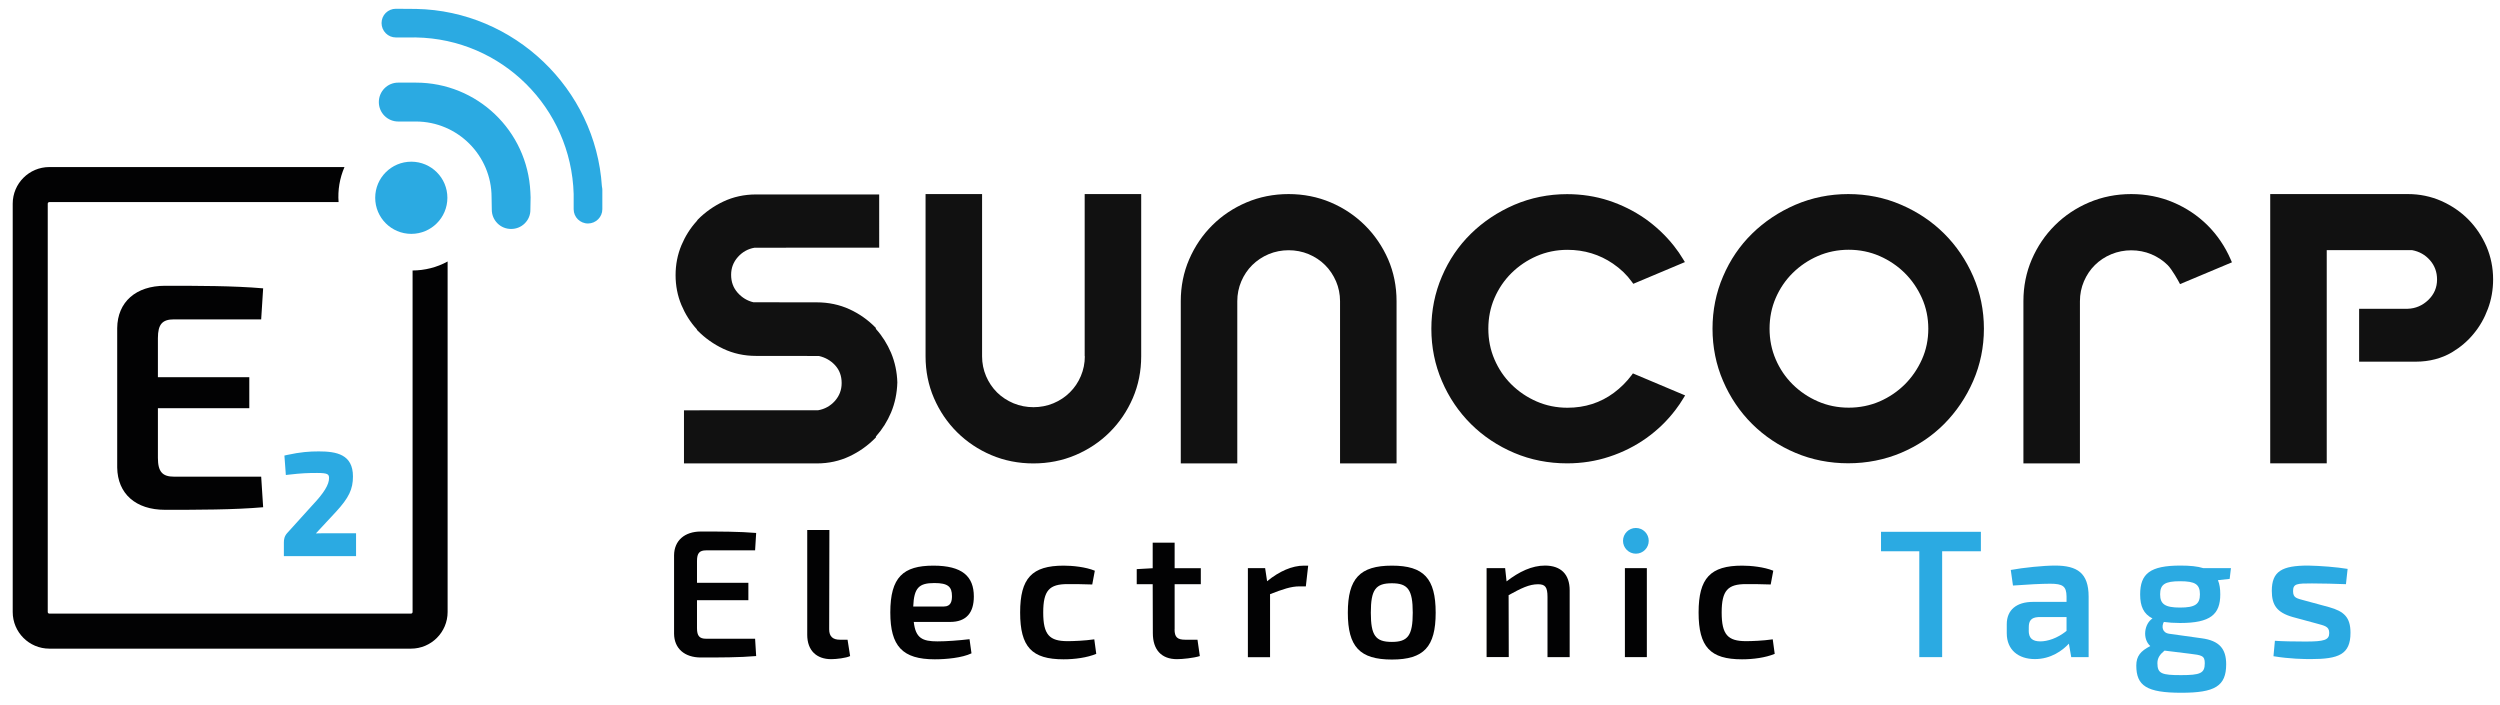
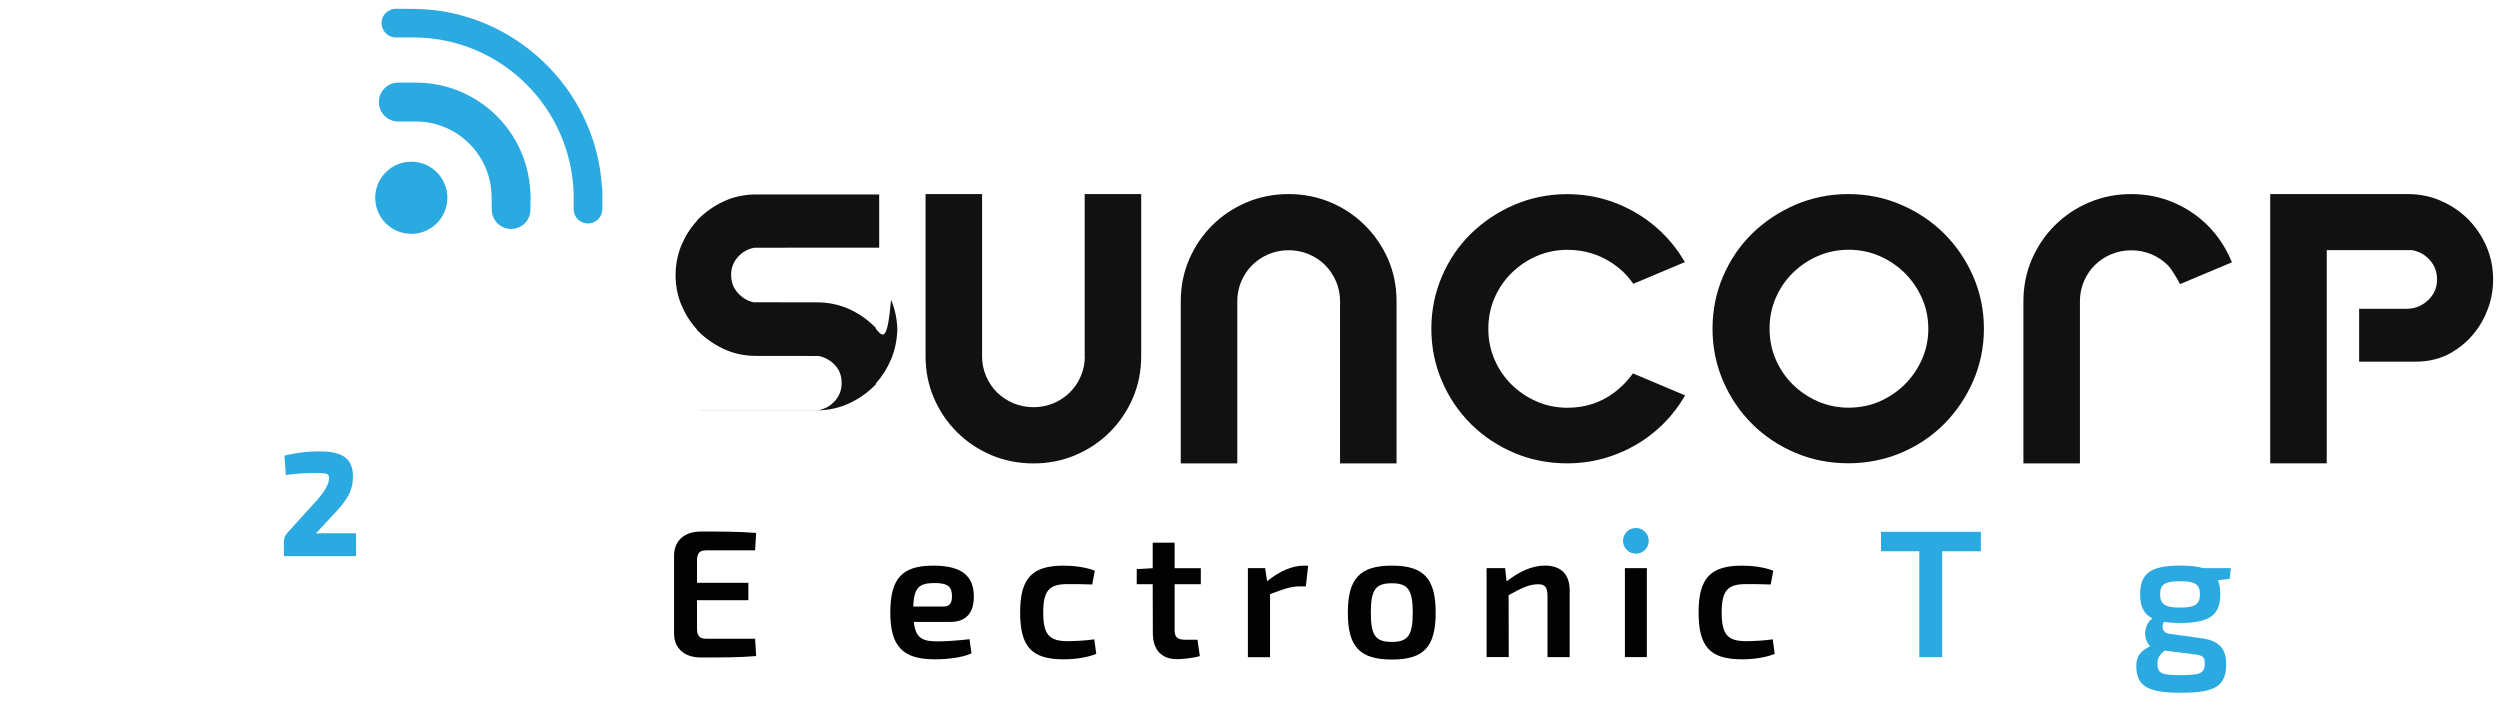
<svg xmlns="http://www.w3.org/2000/svg" version="1.1" id="Capa_1" x="0px" y="0px" viewBox="0 0 330.42 93.23" style="enable-background:new 0 0 330.42 93.23;" xml:space="preserve">
  <style type="text/css">
	.st0{fill:#111111;}
	.st1{fill:#020203;}
	.st2{fill:#2BAAE2;}
</style>
  <g>
    <g>
-       <path class="st0" d="M115.8,43.51l-0.04-0.05v-0.12l-0.12-0.12c-0.97-0.98-2.1-1.77-3.37-2.35c-1.31-0.6-2.77-0.91-4.32-0.91    l-8.37-0.01c-0.81-0.19-1.5-0.61-2.07-1.24c-0.59-0.66-0.88-1.44-0.88-2.39c0-0.91,0.3-1.69,0.9-2.36c0.6-0.67,1.35-1.08,2.2-1.22    l16.47-0.01V25.7H99.92c-1.56,0-3.01,0.32-4.32,0.94c-1.27,0.6-2.41,1.41-3.37,2.38l-0.16,0.22c-0.84,0.92-1.51,1.99-2.01,3.18    c-0.51,1.23-0.77,2.55-0.77,3.95c0,1.39,0.26,2.72,0.77,3.94c0.5,1.19,1.17,2.26,2.01,3.18l0.04,0.05v0.06l0.12,0.12    c0.97,0.98,2.1,1.78,3.37,2.38c1.31,0.62,2.76,0.94,4.32,0.94l8.31,0.01c0.85,0.19,1.56,0.6,2.13,1.21    c0.59,0.64,0.88,1.42,0.88,2.37c0,0.92-0.3,1.69-0.9,2.37c-0.59,0.66-1.36,1.08-2.2,1.22l-17.74,0.01v7.02h17.56    c1.56,0,3.01-0.32,4.32-0.94c1.27-0.6,2.4-1.4,3.37-2.38l0.12-0.12v-0.12l0.04-0.05c0.81-0.91,1.47-1.96,1.96-3.12    c0.51-1.22,0.79-2.55,0.83-3.98c-0.04-1.37-0.32-2.69-0.83-3.91C117.27,45.47,116.62,44.42,115.8,43.51z" />
+       <path class="st0" d="M115.8,43.51l-0.04-0.05v-0.12l-0.12-0.12c-0.97-0.98-2.1-1.77-3.37-2.35c-1.31-0.6-2.77-0.91-4.32-0.91    l-8.37-0.01c-0.81-0.19-1.5-0.61-2.07-1.24c-0.59-0.66-0.88-1.44-0.88-2.39c0-0.91,0.3-1.69,0.9-2.36c0.6-0.67,1.35-1.08,2.2-1.22    l16.47-0.01V25.7H99.92c-1.56,0-3.01,0.32-4.32,0.94c-1.27,0.6-2.41,1.41-3.37,2.38l-0.16,0.22c-0.84,0.92-1.51,1.99-2.01,3.18    c-0.51,1.23-0.77,2.55-0.77,3.95c0,1.39,0.26,2.72,0.77,3.94c0.5,1.19,1.17,2.26,2.01,3.18l0.04,0.05v0.06l0.12,0.12    c0.97,0.98,2.1,1.78,3.37,2.38c1.31,0.62,2.76,0.94,4.32,0.94l8.31,0.01c0.85,0.19,1.56,0.6,2.13,1.21    c0.59,0.64,0.88,1.42,0.88,2.37c0,0.92-0.3,1.69-0.9,2.37c-0.59,0.66-1.36,1.08-2.2,1.22l-17.74,0.01h17.56    c1.56,0,3.01-0.32,4.32-0.94c1.27-0.6,2.4-1.4,3.37-2.38l0.12-0.12v-0.12l0.04-0.05c0.81-0.91,1.47-1.96,1.96-3.12    c0.51-1.22,0.79-2.55,0.83-3.98c-0.04-1.37-0.32-2.69-0.83-3.91C117.27,45.47,116.62,44.42,115.8,43.51z" />
      <path class="st0" d="M143.38,47.09c0,0.91-0.18,1.8-0.53,2.62c-0.35,0.83-0.84,1.55-1.45,2.15c-0.61,0.61-1.34,1.09-2.17,1.44    c-1.65,0.69-3.63,0.69-5.28,0c-0.83-0.35-1.56-0.83-2.17-1.43c-0.61-0.61-1.1-1.33-1.45-2.15c-0.35-0.82-0.53-1.71-0.53-2.62    V25.65h-7.47v21.45c0,1.95,0.37,3.81,1.11,5.52c0.74,1.71,1.76,3.22,3.05,4.5c1.29,1.28,2.81,2.3,4.53,3.03    c1.72,0.73,3.59,1.1,5.56,1.1c1.97,0,3.84-0.37,5.56-1.1c1.72-0.73,3.25-1.75,4.53-3.03c1.29-1.28,2.31-2.79,3.05-4.5    c0.74-1.71,1.11-3.57,1.11-5.52V25.65h-7.47V47.09z" />
      <path class="st0" d="M180.4,29.78c-1.29-1.28-2.81-2.3-4.53-3.03c-1.72-0.73-3.59-1.1-5.56-1.1c-1.97,0-3.84,0.37-5.56,1.1    c-1.72,0.73-3.25,1.75-4.53,3.03c-1.29,1.28-2.31,2.79-3.05,4.5c-0.74,1.71-1.11,3.57-1.11,5.52v21.45h7.47V39.8    c0-0.92,0.18-1.8,0.53-2.62c0.35-0.82,0.84-1.55,1.45-2.15c0.61-0.6,1.34-1.09,2.17-1.44c1.65-0.69,3.63-0.69,5.28,0    c0.83,0.35,1.56,0.83,2.17,1.44c0.61,0.6,1.09,1.33,1.45,2.15c0.35,0.82,0.53,1.71,0.53,2.62v21.45h7.47V39.8    c0-1.95-0.37-3.81-1.11-5.52C182.72,32.57,181.69,31.06,180.4,29.78z" />
      <path class="st0" d="M215.62,49.62c-0.64,0.85-1.42,1.63-2.32,2.3c-1.76,1.31-3.83,1.97-6.13,1.97c-1.45,0-2.82-0.28-4.08-0.83    c-1.26-0.55-2.38-1.31-3.33-2.25c-0.95-0.94-1.7-2.05-2.24-3.31c-0.54-1.25-0.81-2.61-0.81-4.05c0-1.44,0.27-2.8,0.81-4.05    c0.54-1.25,1.29-2.36,2.24-3.3c0.95-0.94,2.07-1.7,3.33-2.25c1.26-0.55,2.64-0.83,4.08-0.83c2.23,0,4.25,0.62,6.02,1.83    c1.03,0.71,1.82,1.47,2.49,2.4l0.19,0.26l6.82-2.87l-0.24-0.39c-0.37-0.62-0.73-1.14-1.21-1.75c-1.1-1.39-2.39-2.6-3.84-3.62    c-1.46-1.01-3.07-1.81-4.78-2.37c-1.72-0.56-3.57-0.85-5.5-0.85c-2.46,0-4.8,0.48-6.98,1.41c-2.17,0.94-4.1,2.22-5.72,3.81    c-1.63,1.59-2.92,3.49-3.84,5.65c-0.93,2.16-1.4,4.48-1.4,6.92c0,2.44,0.47,4.77,1.4,6.92c0.92,2.16,2.22,4.07,3.84,5.68    c1.62,1.61,3.55,2.89,5.72,3.81c2.17,0.92,4.52,1.38,6.98,1.38c1.93,0,3.81-0.29,5.58-0.88c1.78-0.58,3.42-1.41,4.9-2.46    c1.47-1.05,2.78-2.31,3.87-3.76c0.39-0.51,0.7-0.97,1.01-1.49l0.24-0.39l-6.9-2.91L215.62,49.62z" />
      <path class="st0" d="M256.95,30.87c-1.6-1.59-3.52-2.88-5.69-3.81c-2.17-0.94-4.52-1.41-6.98-1.41c-2.46,0-4.8,0.48-6.98,1.41    c-2.17,0.94-4.1,2.22-5.72,3.81c-1.63,1.59-2.92,3.49-3.84,5.65c-0.93,2.15-1.4,4.48-1.4,6.92c0,2.44,0.47,4.77,1.4,6.92    c0.93,2.16,2.22,4.07,3.84,5.68c1.63,1.61,3.55,2.9,5.72,3.81c2.17,0.92,4.52,1.38,6.98,1.38c2.46,0,4.81-0.47,6.98-1.38    c2.17-0.92,4.09-2.2,5.69-3.81c1.6-1.61,2.9-3.52,3.84-5.68c0.94-2.16,1.42-4.49,1.42-6.92s-0.48-4.76-1.42-6.92    C259.85,34.37,258.56,32.47,256.95,30.87z M244.34,53.88c-1.45,0-2.82-0.28-4.08-0.83c-1.26-0.55-2.38-1.31-3.33-2.25    c-0.95-0.94-1.7-2.05-2.24-3.31c-0.54-1.25-0.81-2.61-0.81-4.05c0-1.44,0.27-2.8,0.81-4.05c0.54-1.25,1.29-2.36,2.24-3.3    c0.95-0.94,2.07-1.7,3.33-2.25c1.26-0.55,2.64-0.83,4.08-0.83c1.45,0,2.82,0.28,4.08,0.83c1.26,0.55,2.38,1.31,3.33,2.25    c0.95,0.94,1.71,2.06,2.27,3.31c0.56,1.25,0.84,2.62,0.84,4.05c0,1.44-0.28,2.8-0.84,4.05v0c-0.56,1.25-1.32,2.36-2.27,3.31    c-0.95,0.94-2.07,1.7-3.33,2.25C247.16,53.6,245.79,53.88,244.34,53.88z" />
      <path class="st0" d="M291.77,29.78c-1.29-1.28-2.81-2.3-4.53-3.03c-1.72-0.73-3.59-1.1-5.56-1.1c-1.97,0-3.84,0.37-5.56,1.1    c-1.72,0.73-3.25,1.75-4.53,3.03c-1.29,1.28-2.31,2.79-3.05,4.5c-0.74,1.71-1.11,3.57-1.11,5.52v21.45h7.47V39.8    c0-0.92,0.18-1.8,0.53-2.62c0.35-0.82,0.84-1.55,1.45-2.15c0.61-0.6,1.34-1.09,2.17-1.43c1.65-0.69,3.63-0.69,5.28,0    c0.83,0.35,1.56,0.83,2.17,1.44c0.59,0.59,1.45,2.17,1.46,2.19l0.17,0.32l6.86-2.88l-0.16-0.37    C294.08,32.57,293.05,31.06,291.77,29.78z" />
      <path class="st0" d="M328.63,32.57c-0.59-1.35-1.39-2.55-2.4-3.57c-1-1.01-2.2-1.83-3.57-2.44c-1.37-0.6-2.85-0.91-4.4-0.91    h-18.21v35.59h7.47V33.06l11.28,0c0.96,0.18,1.74,0.62,2.37,1.34c0.62,0.71,0.93,1.56,0.93,2.54c0,1.06-0.38,1.95-1.15,2.7    c-0.77,0.74-1.69,1.14-2.73,1.17l-6.42,0v6.99h7.52c1.75,0,3.39-0.43,4.74-1.23c1.12-0.67,2.09-1.49,2.88-2.46    c0.8-0.96,1.43-2.07,1.88-3.29c0.46-1.22,0.69-2.53,0.69-3.89C329.51,35.39,329.21,33.92,328.63,32.57z" />
    </g>
    <g>
      <g>
-         <path class="st1" d="M34.78,67.04c-3.88,0.34-8.66,0.34-12.97,0.34c-3.88,0-6.27-2.13-6.32-5.59V43.36     c0.04-3.46,2.48-5.59,6.32-5.59c4.31,0,9.09,0,12.97,0.34l-0.26,4.1H23c-1.54,0-2.13,0.64-2.13,2.48v5.16h12.08v4.1H20.87v6.57     c0,1.83,0.6,2.48,2.13,2.48h11.52L34.78,67.04z" />
        <path class="st2" d="M42.69,70.48c-0.26,0-0.59,0-0.94,0.02l2.66-2.86c1.7-1.85,2.24-2.98,2.24-4.67c0-2.91-2.17-3.31-4.51-3.31     c-1.26,0-2.4,0.08-4.2,0.47l-0.35,0.08l0.19,2.57l0.43-0.05c1.64-0.19,2.5-0.22,3.7-0.22c1.42,0,1.57,0.18,1.58,0.65     c0.02,0.87-0.66,1.98-2.19,3.6l-3.33,3.68c-0.39,0.42-0.45,0.87-0.45,1.25v1.81h9.54v-3.02H42.69z" />
-         <path class="st1" d="M54.53,35.75v45.14c0,0.11-0.09,0.21-0.21,0.21H6.52c-0.11,0-0.21-0.09-0.21-0.21V26.92     c0-0.11,0.09-0.21,0.21-0.21h38.23c-0.12-1.57,0.14-3.16,0.78-4.63H6.52c-2.67,0-4.84,2.17-4.84,4.84v53.97     c0,2.67,2.17,4.84,4.84,4.84h47.8c2.67,0,4.84-2.17,4.84-4.84V34.56C57.73,35.35,56.13,35.74,54.53,35.75z" />
      </g>
      <g>
        <g>
          <circle class="st2" cx="54.36" cy="26.14" r="4.77" />
          <path class="st2" d="M50.07,13.49c0,0.69,0.27,1.34,0.75,1.82c0.48,0.48,1.13,0.75,1.81,0.75c0,0,0,0,0,0h2.33      c5.52,0,10.01,4.49,10.01,10.01L65,27.72c0,0.68,0.27,1.32,0.75,1.8c0.48,0.48,1.12,0.74,1.8,0.74c0,0,0,0,0,0c0,0,0,0,0.01,0      c0.68,0,1.32-0.26,1.8-0.74c0.48-0.48,0.75-1.12,0.74-1.79l0.03-1.66c0-0.07,0-0.13-0.01-0.19l-0.02-0.5      c-0.39-8.12-7.04-14.46-15.13-14.46l-2.33,0C51.22,10.91,50.07,12.07,50.07,13.49z" />
          <path class="st2" d="M79.61,27.65l0-2.53c0-0.12-0.01-0.25-0.04-0.39l-0.02-0.12C78.72,11.72,67.93,1.43,55.01,1.18l-2.7-0.02h0      c-0.5,0-0.97,0.2-1.33,0.55c-0.36,0.36-0.55,0.84-0.55,1.34c0,0.51,0.2,0.99,0.56,1.35c0.35,0.35,0.82,0.55,1.32,0.55      c0,0,0,0,0,0l2.47,0l0.04-0.01l0.15,0.01c11.33,0.19,20.52,9.28,20.85,20.69l0,2.02c0,1.04,0.85,1.88,1.9,1.88      C78.76,29.53,79.61,28.69,79.61,27.65z" />
        </g>
      </g>
    </g>
    <g>
      <path class="st1" d="M99.94,86.71c-2.18,0.19-4.87,0.19-7.3,0.19c-2.18,0-3.53-1.2-3.55-3.14V73.39c0.02-1.94,1.39-3.14,3.55-3.14    c2.42,0,5.11,0,7.3,0.19l-0.14,2.3h-6.48c-0.86,0-1.2,0.36-1.2,1.39v2.9h6.79v2.3h-6.79v3.7c0,1.03,0.34,1.39,1.2,1.39h6.48    L99.94,86.71z" />
-       <path class="st1" d="M109.59,83.18c0,0.94,0.48,1.37,1.42,1.37h1.01l0.34,2.16c-0.53,0.26-1.82,0.41-2.5,0.41    c-1.94,0-3.17-1.15-3.17-3.22V70.05h2.93L109.59,83.18z" />
      <path class="st1" d="M128.14,84.48l0.26,1.87c-1.25,0.6-3.36,0.79-4.85,0.79c-4.27,0-5.88-1.73-5.88-6.19    c0-4.66,1.7-6.19,5.69-6.19c3.82,0,5.35,1.42,5.35,4.08c0,2.11-0.96,3.36-3.14,3.36h-4.8c0.24,2.14,1.13,2.57,3.14,2.57    C125.05,84.77,126.73,84.65,128.14,84.48z M120.7,80.16h4.06c0.94,0,1.06-0.74,1.06-1.37c0-1.25-0.53-1.73-2.33-1.73    C121.45,77.06,120.8,77.69,120.7,80.16z" />
      <path class="st1" d="M144.7,75.43l-0.34,1.82c-1.18-0.05-2.4-0.05-3.26-0.05c-2.4,0-3.22,0.82-3.22,3.75    c0,2.95,0.82,3.79,3.22,3.79c0.72,0,2.23-0.05,3.53-0.24l0.26,1.92c-1.22,0.5-2.83,0.72-4.32,0.72c-4.2,0-5.74-1.63-5.74-6.19    c0-4.54,1.56-6.19,5.76-6.19C141.75,74.76,143.48,74.93,144.7,75.43z" />
      <path class="st1" d="M155.24,83.18c0,1.03,0.36,1.37,1.42,1.37h1.61l0.31,2.16c-0.82,0.26-2.3,0.41-3.02,0.41    c-2.06,0-3.19-1.25-3.19-3.43l-0.02-6.48h-2.11v-1.99l2.11-0.12v-3.38h2.9v3.38h3.46v2.11h-3.46V83.18z" />
      <path class="st1" d="M172.59,77.5h-0.84c-1.13,0-2.21,0.38-3.89,1.03v8.33h-2.93V75.09h2.28l0.26,1.73    c1.61-1.32,3.31-2.06,4.85-2.06h0.58L172.59,77.5z" />
      <path class="st1" d="M189.75,80.98c0,4.51-1.56,6.19-5.78,6.19c-4.25,0-5.83-1.68-5.83-6.19s1.58-6.22,5.83-6.22    C188.19,74.76,189.75,76.46,189.75,80.98z M181.18,80.98c0,3.02,0.62,3.86,2.78,3.86c2.11,0,2.76-0.84,2.76-3.86    c0-3.05-0.65-3.89-2.76-3.89C181.81,77.09,181.18,77.93,181.18,80.98z" />
      <path class="st1" d="M207.46,78.02v8.83h-2.93v-7.95c0-1.32-0.31-1.68-1.25-1.68c-1.18,0-2.23,0.53-3.89,1.44l0.02,8.18h-2.93    V75.09h2.45l0.19,1.75c1.68-1.3,3.36-2.09,5.09-2.09C206.31,74.76,207.46,75.91,207.46,78.02z" />
      <path class="st1" d="M214.76,86.86V75.09h2.9v11.76H214.76z" />
      <path class="st1" d="M234.37,75.43l-0.34,1.82c-1.18-0.05-2.4-0.05-3.26-0.05c-2.4,0-3.22,0.82-3.22,3.75    c0,2.95,0.82,3.79,3.22,3.79c0.72,0,2.23-0.05,3.53-0.24l0.26,1.92c-1.22,0.5-2.83,0.72-4.32,0.72c-4.2,0-5.74-1.63-5.74-6.19    c0-4.54,1.56-6.19,5.76-6.19C231.41,74.76,233.14,74.93,234.37,75.43z" />
      <path class="st2" d="M256.69,72.86v13.99h-3.02V72.86h-5.06v-2.57h13.2v2.57H256.69z" />
-       <path class="st2" d="M276.05,78.86v7.99h-2.3l-0.31-1.78c-0.84,0.91-2.38,2.04-4.49,2.04c-2.16,0-3.72-1.2-3.72-3.41v-1.2    c0-1.87,1.27-2.95,3.48-2.95h4.42v-0.72c-0.02-1.34-0.48-1.68-2.16-1.68c-1.08,0-3.07,0.1-4.92,0.24l-0.29-2.06    c1.68-0.31,4.32-0.58,5.88-0.58C274.54,74.76,276.05,75.72,276.05,78.86z M268.13,83.33c0,1.01,0.48,1.44,1.54,1.44    c0.91,0,2.23-0.38,3.46-1.39v-1.82h-3.74c-0.96,0.05-1.25,0.53-1.25,1.32V83.33z" />
      <path class="st2" d="M293.14,76.68c0.22,0.53,0.31,1.13,0.31,1.87c0,2.66-1.3,3.79-5.3,3.79c-0.82,0-1.54-0.05-2.16-0.14    c-0.31,0.58-0.24,1.42,0.7,1.56l4.3,0.6c2.33,0.31,3.24,1.39,3.24,3.43c0,2.9-1.49,3.77-5.93,3.77c-4.56,0-5.95-0.91-5.95-3.6    c0-1.25,0.58-1.92,1.85-2.57c-1.08-0.98-0.79-2.95,0.29-3.65c-1.18-0.6-1.63-1.61-1.63-3.17c0-2.76,1.32-3.82,5.33-3.82    c1.25,0,2.26,0.1,3.02,0.34h3.65l-0.17,1.42L293.14,76.68z M289.42,86.4l-3.34-0.41c-0.6,0.5-0.94,0.96-0.94,1.66    c0,1.39,0.58,1.58,3.12,1.58c2.54,0,3.14-0.24,3.14-1.56C291.41,86.66,291.01,86.59,289.42,86.4z M290.76,78.55    c0-1.32-0.62-1.73-2.62-1.73s-2.64,0.41-2.64,1.73c0,1.3,0.65,1.75,2.64,1.75S290.76,79.85,290.76,78.55z" />
-       <path class="st2" d="M310.28,75.19l-0.22,2.02c-1.49-0.05-3-0.1-4.49-0.1c-1.97,0-2.5,0.02-2.5,1.01c0,0.94,0.5,0.96,1.61,1.27    l3.17,0.86c1.94,0.55,2.81,1.32,2.81,3.38c0,2.88-1.58,3.48-5.26,3.48c-0.79,0-2.78-0.02-4.92-0.38l0.19-2.04    c0.94,0.07,2.5,0.1,4.01,0.1c2.5,0,3.17-0.19,3.17-1.13c0-0.89-0.62-0.96-1.73-1.27l-3.1-0.84c-2.09-0.6-2.76-1.58-2.76-3.46    c0-2.59,1.34-3.34,4.8-3.34C306.68,74.78,308.84,74.95,310.28,75.19z" />
      <g>
        <g>
          <circle class="st2" cx="216.21" cy="71.48" r="1.7" />
        </g>
      </g>
    </g>
  </g>
</svg>